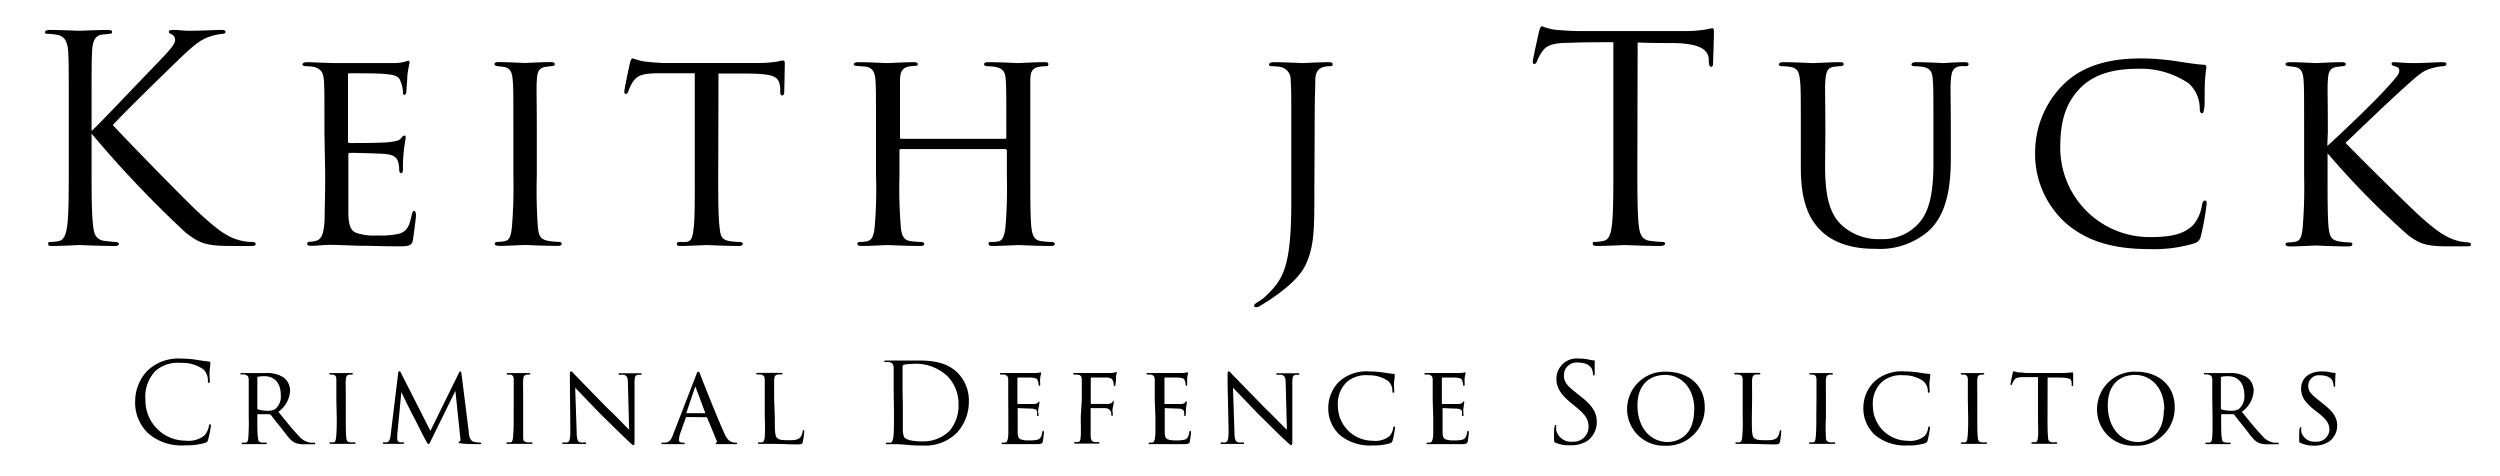
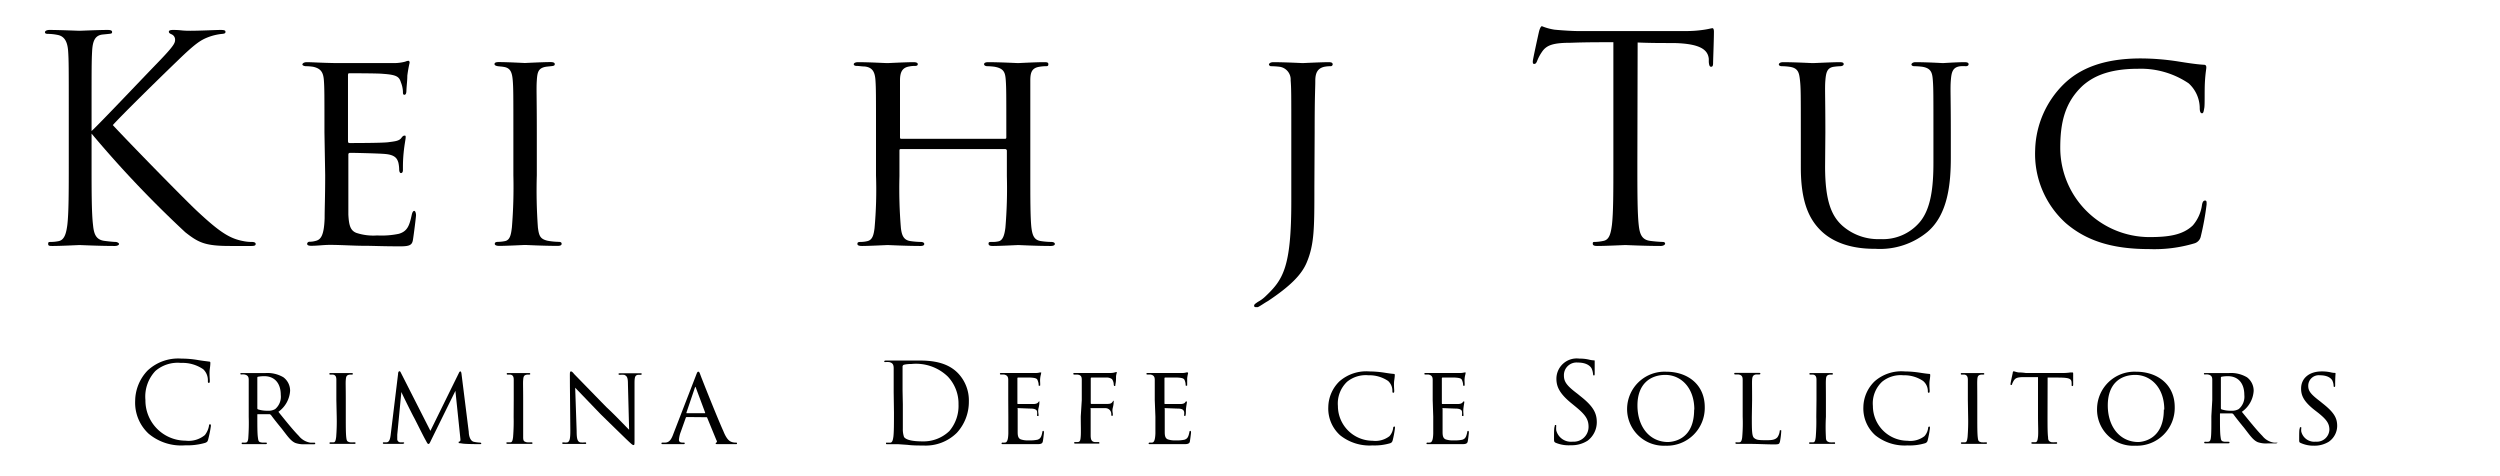
<svg xmlns="http://www.w3.org/2000/svg" id="Layer_1" data-name="Layer 1" width="273" height="52" viewBox="0 0 273 52">
  <defs>
    <style>
      .cls-1 {
        fill: black;
      }
    </style>
  </defs>
  <g>
    <g>
      <path class="cls-1" d="M10,14.31c1-.93,5.21-5.39,7.12-7.36s2-2.25,2-2.62a.63.63,0,0,0-.4-.59c-.22-.1-.28-.16-.28-.29s.18-.18.47-.18c.9,0,.81.09,1.87.09s2.81-.09,3.31-.09.53.09.53.22-.07.18-.35.21a5.89,5.89,0,0,0-1.59.38c-.78.31-1.37.69-3.24,2.5-2.75,2.65-6.31,6.17-7.12,7.08,2,2.15,7.65,7.92,9.11,9.3,2.56,2.4,3.65,3.09,5.15,3.37a4.39,4.39,0,0,0,.91.09c.25,0,.43.06.43.22s-.12.22-.46.22H25.13c-2.72,0-3.44-.35-4.9-1.5A119.78,119.78,0,0,1,10,14.59v3.22c0,3,0,5.46.16,6.77.09.9.28,1.59,1.22,1.72.43.06,1.06.12,1.24.12s.38.13.38.22-.13.22-.47.22c-1.72,0-3.68-.1-3.84-.1s-2,.1-2.93.1c-.34,0-.5,0-.5-.22s.06-.22.34-.22a4.43,4.43,0,0,0,.81-.09c.63-.13.82-.85.94-1.75.16-1.31.16-3.78.16-6.77V12.32c0-4.87,0-5.74-.07-6.74S7.06,4,6.37,3.83A5.58,5.58,0,0,0,5.25,3.7c-.25,0-.34-.06-.34-.18s.15-.25.5-.25c1,0,3.12.09,3.27.09s2.12-.09,3.06-.09c.34,0,.5.06.5.22s-.06.18-.34.21l-.69.07c-.84.09-1.09.71-1.15,1.81S10,7.45,10,12.32Z" />
      <path class="cls-1" d="M35.43,14.47c0-4.09,0-4.84-.06-5.68s-.29-1.31-1.19-1.5a5.43,5.43,0,0,0-.75-.06c-.22,0-.41-.09-.41-.19s.16-.25.47-.25c.63,0,1.47.07,3.22.1.15,0,5.71,0,6.33,0a4.86,4.86,0,0,0,1.22-.16,1,1,0,0,1,.34-.09c.06,0,.13.06.13.21a14.08,14.08,0,0,0-.25,1.41c0,.53-.07,1-.1,1.62,0,.28-.06.47-.22.47S44,10.19,44,10a3,3,0,0,0-.22-1c-.19-.63-.47-.84-2-.94C41.29,8,38.2,8,38.14,8S38,8,38,8.23v7.08c0,.19,0,.31.18.31.38,0,3.56,0,4.22-.09s1.18-.12,1.43-.47c.13-.18.22-.25.34-.25s.13,0,.13.19-.13.75-.22,1.65S44,18.15,44,18.56c0,.25-.1.34-.22.34s-.19-.19-.19-.4a3.62,3.62,0,0,0-.09-.75c-.13-.41-.32-.85-1.5-.94-.72-.06-3.25-.12-3.75-.12-.18,0-.21.09-.21.21v2.28c0,1,0,3.72,0,4.25.06,1.15.21,1.74.87,2a5.92,5.92,0,0,0,2.28.28,9.19,9.19,0,0,0,2.37-.18c.94-.28,1.15-.91,1.4-2.06.07-.31.16-.44.28-.44s.19.28.19.47-.25,2.18-.34,2.71-.34.69-1.37.69c-2.06,0-2.94-.06-4-.06s-2.53-.1-3.68-.1c-.72,0-1.31.1-2.06.1-.28,0-.44-.06-.44-.22a.25.25,0,0,1,.28-.22,2.45,2.45,0,0,0,.63-.09c.56-.13.93-.53,1-2.47,0-1.06.06-2.34.06-4.71Z" />
      <path class="cls-1" d="M56.06,14.47c0-4.12,0-4.87-.07-5.71s-.25-1.31-.9-1.44c-.31-.06-.53-.06-.72-.09S54,7.14,54,7s.12-.22.47-.22c1,0,2.74.1,2.84.1s1.93-.1,2.8-.1c.32,0,.47.07.47.22s-.09.19-.34.22l-.56.06c-.91.13-1,.6-1.06,1.5s0,1.56,0,5.68v4.68a56.59,56.59,0,0,0,.12,5.71c.12.91.25,1.25,1.06,1.44a7.52,7.52,0,0,0,1.19.12c.28,0,.34.09.34.22s-.12.22-.44.22c-1.59,0-3.4-.1-3.55-.1s-1.94.1-2.81.1c-.28,0-.5-.06-.5-.22s.12-.22.4-.22a3.87,3.87,0,0,0,.75-.09c.53-.13.63-.75.72-1.5a54,54,0,0,0,.16-5.68Z" />
-       <path class="cls-1" d="M78.43,19.15c0,2.4,0,4.62.16,5.77.09.75.15,1.19.93,1.38a6.49,6.49,0,0,0,1.22.12c.25,0,.38.09.38.19s-.1.25-.41.25c-1.59,0-3.43-.1-3.56-.1s-2,.1-2.77.1c-.35,0-.47-.06-.47-.22s.09-.22.34-.22a5.31,5.31,0,0,0,.69,0c.59-.09.68-.47.81-1.53s.12-3.37.12-5.71V8c-1,0-2.68,0-3.93,0-2,0-2.43.34-2.87,1a5.47,5.47,0,0,0-.47,1c-.09.22-.15.25-.28.25s-.15-.13-.15-.28.43-2.25.62-3.09c.09-.38.19-.5.28-.5s.81.28,1.37.34c1.1.13,2,.16,2,.16H82.68a13.61,13.61,0,0,0,2.24-.16,3.85,3.85,0,0,1,.6-.12c.12,0,.18.15.18.28,0,.87-.06,2.93-.06,3.18s-.12.37-.22.37-.22-.12-.22-.37a3.84,3.84,0,0,0,0-.44c-.12-1.25-.53-1.56-3.68-1.59-1.19,0-2.15,0-3.06,0Z" />
      <path class="cls-1" d="M109.7,15.16c.1,0,.19,0,.19-.16v-.56c0-4.12,0-4.84-.06-5.68s-.19-1.28-1.22-1.47a6.33,6.33,0,0,0-.78-.06c-.22,0-.37-.09-.37-.22s.15-.22.43-.22c1.31,0,3.15.1,3.28.1s1.87-.1,2.81-.1c.31,0,.5,0,.5.22s-.1.22-.35.22a4.48,4.48,0,0,0-.62.06c-.84.13-1,.63-1,1.5s0,1.56,0,5.68v4.68c0,2.56,0,4.59.12,5.71.1.75.25,1.37,1.06,1.47a8.19,8.19,0,0,0,1.1.09c.25,0,.4.09.4.22s-.15.22-.47.22c-1.56,0-3.37-.1-3.52-.1s-1.94.1-2.78.1c-.31,0-.47-.06-.47-.25s.1-.19.35-.19a2.84,2.84,0,0,0,.71-.06c.53-.09.69-.78.78-1.5a50.86,50.86,0,0,0,.16-5.62V16.47a.18.18,0,0,0-.19-.19H98.38c-.1,0-.16,0-.16.19v2.77a52.1,52.1,0,0,0,.16,5.68c.09.69.25,1.31,1.06,1.41a8.72,8.72,0,0,0,1.12.09c.22,0,.37.09.37.22s-.12.22-.4.22c-1.59,0-3.43-.1-3.59-.1s-2,.1-2.81.1c-.31,0-.5-.06-.5-.22s.06-.22.35-.22a3.12,3.12,0,0,0,.74-.09c.57-.13.69-.72.78-1.41a46.69,46.69,0,0,0,.16-5.77V14.53c0-4.12,0-4.93-.06-5.77s-.28-1.41-1.19-1.5c-.28,0-.59-.06-.84-.06s-.34-.09-.34-.19.15-.22.46-.22c1.35,0,2.84.1,3.25.1.12,0,1.93-.1,2.81-.1.31,0,.47.07.47.22s-.13.19-.32.19a2.81,2.81,0,0,0-.62.06c-.78.13-1,.66-1,1.53s0,1.53,0,5.65V15c0,.16.09.16.19.16Z" />
      <path class="cls-1" d="M143.53,20.43c0,4.49,0,6.24-.84,8.24-.56,1.34-1.81,2.59-4.24,4.21-.35.19-.81.53-1.1.66,0,0-.09,0-.18,0s-.22,0-.22-.16.19-.25.4-.41a3.66,3.66,0,0,0,.88-.65c1.87-1.78,2.78-3.12,2.78-10.27V14.47c0-4.12,0-4.84-.07-5.68a1.41,1.41,0,0,0-1.21-1.5,8.75,8.75,0,0,0-.94-.06c-.09,0-.22-.09-.22-.19s.16-.25.47-.25c1.31,0,3.12.1,3.21.1s2-.1,2.84-.1c.32,0,.44.07.44.25a.22.22,0,0,1-.19.19c-.18,0-.37,0-.71.06-.72.16-1,.63-1,1.53s-.07,1.53-.07,5.65Z" />
      <path class="cls-1" d="M178.8,17.81c0,3,0,5.46.15,6.77.1.9.29,1.59,1.22,1.72a14.1,14.1,0,0,0,1.41.12c.18,0,.25.09.25.19s-.16.25-.5.25c-1.72,0-3.69-.1-3.84-.1s-2.12.1-3.06.1c-.34,0-.5-.06-.5-.25s.06-.19.25-.19a5.15,5.15,0,0,0,.94-.12c.62-.13.78-.82.9-1.72.16-1.31.16-3.78.16-6.77V4.61c-1.53,0-3.09,0-4.62.06-1.94,0-2.68.25-3.18,1a4.77,4.77,0,0,0-.53,1c-.1.25-.19.31-.32.31s-.15-.09-.15-.28.62-3,.68-3.25.19-.59.32-.59a6,6,0,0,0,1.37.38c.9.09,2.09.15,2.46.15h11.71a13,13,0,0,0,2.21-.15c.47-.07.75-.16.87-.16s.16.19.16.37c0,.94-.09,3.09-.09,3.44s-.1.4-.22.4-.22-.09-.25-.53c0-.12,0-.22,0-.34-.1-.94-.84-1.66-3.84-1.72-1.31,0-2.62,0-3.93-.06Z" />
      <path class="cls-1" d="M199.3,18.18c0,3.81.72,5.43,1.91,6.49a5.93,5.93,0,0,0,4.12,1.44,5.27,5.27,0,0,0,4.27-1.81c1.25-1.44,1.53-3.81,1.53-6.52V14.47c0-4.09,0-4.81-.06-5.65s-.16-1.37-1.16-1.53a7.43,7.43,0,0,0-.87-.06c-.19,0-.31-.09-.31-.19s.15-.25.43-.25c1.35,0,2.91.1,3,.1s1.5-.1,2.37-.1c.31,0,.44.07.44.22s-.13.22-.31.22a4.34,4.34,0,0,0-.56,0c-.88.09-1,.66-1.07,1.56s0,1.56,0,5.65v2.78c0,2.81-.31,6.18-2.52,8.08a8.14,8.14,0,0,1-5.72,1.87c-.87,0-3.8,0-5.83-1.87-1.34-1.25-2.31-3.12-2.31-7V14.47c0-4.12,0-4.84-.09-5.68s-.19-1.37-1.16-1.5a6.25,6.25,0,0,0-.81-.06c-.22,0-.34-.09-.34-.19s.12-.25.47-.25c1.34,0,3,.1,3.24.1s2.09-.1,2.93-.1c.35,0,.44.07.44.22s-.22.22-.37.22a6.45,6.45,0,0,0-.69.06c-.75.1-.87.63-.94,1.5s0,1.56,0,5.68Z" />
      <path class="cls-1" d="M225.58,24.36a10.17,10.17,0,0,1-3.34-8,10.45,10.45,0,0,1,3.15-7.2c1.69-1.63,4.22-2.78,8.4-2.78a27,27,0,0,1,4.12.34c1,.16,2,.31,2.74.35.25,0,.28.15.28.31s-.09.53-.15,1.53,0,2.49-.07,2.87-.09.59-.25.59-.25-.19-.25-.59A3.68,3.68,0,0,0,239,9.1a9.33,9.33,0,0,0-5.53-1.59c-3.46,0-5.05,1-6,1.81-2,1.84-2.49,4.09-2.49,6.83a9.76,9.76,0,0,0,9.7,9.74c2.12,0,3.68-.22,4.78-1.28a4.3,4.3,0,0,0,1-2.25c.06-.31.15-.46.34-.46s.16.21.16.43a29.8,29.8,0,0,1-.63,3.47,1,1,0,0,1-.72.78,15.25,15.25,0,0,1-4.93.62C230.6,27.2,227.8,26.27,225.58,24.36Z" />
-       <path class="cls-1" d="M254.14,15.94c1.43-1.28,4.83-4.53,6.24-6.06S262,8.07,262,7.73s-.12-.38-.5-.5c-.22-.06-.34-.12-.34-.25s.06-.19.31-.19,1.12.1,2.12.1,2.65-.1,3.06-.1.5.07.5.19-.1.22-.34.25a5.68,5.68,0,0,0-1.53.31c-.75.25-1.16.6-2.78,2.06-2.28,2.06-5,4.71-6.37,6,1.69,1.75,6.74,6.74,8.05,7.93,2.19,2,3.25,2.56,4.5,2.84a7.17,7.17,0,0,0,.72.09c.28,0,.43.09.43.25s-.15.19-.5.19h-2c-2.43,0-3.05-.28-4.3-1.16a89.93,89.93,0,0,1-8.86-9v2.46c0,2.4,0,4.59.12,5.71.13.91.25,1.25,1.06,1.44a7.52,7.52,0,0,0,1.19.12c.28,0,.34.09.34.22s-.12.22-.44.22c-1.59,0-3.4-.1-3.55-.1s-1.94.1-2.81.1c-.28,0-.5-.06-.5-.22s.12-.22.41-.22a3.86,3.86,0,0,0,.74-.09c.53-.13.63-.75.72-1.5a54,54,0,0,0,.16-5.68V14.47c0-4.12,0-4.87-.06-5.71s-.25-1.31-.91-1.44c-.31-.06-.53-.06-.72-.09s-.34-.09-.34-.22.12-.22.47-.22c1,0,2.74.1,2.84.1s1.93-.1,2.81-.1c.31,0,.46.07.46.22s-.09.19-.34.22l-.56.06c-.91.13-1,.6-1.06,1.5s0,1.56,0,5.68Z" />
    </g>
    <g>
      <path class="cls-1" d="M16.23,47.36a4.62,4.62,0,0,1-1.47-3.59,4.85,4.85,0,0,1,1.36-3.31,4.89,4.89,0,0,1,3.7-1.3,10.45,10.45,0,0,1,1.76.15c.46.08.83.12,1.28.18.09,0,.11.06.11.14s0,.24-.06.67,0,1.07,0,1.25,0,.26-.11.26-.1-.09-.1-.26a1.64,1.64,0,0,0-.51-1.23,4,4,0,0,0-2.43-.69,3.73,3.73,0,0,0-2.79.88,4.08,4.08,0,0,0-1.09,3.17,4.39,4.39,0,0,0,4.38,4.44,2.77,2.77,0,0,0,2.11-.61,2.3,2.3,0,0,0,.45-1c0-.13.05-.18.12-.18s.09.08.09.18A12.71,12.71,0,0,1,22.73,48c-.07.23-.1.26-.32.36a7.12,7.12,0,0,1-2.18.27A5.55,5.55,0,0,1,16.23,47.36Z" />
      <path class="cls-1" d="M27.16,43.69c0-1.6,0-1.89,0-2.22s-.11-.51-.49-.58a2.16,2.16,0,0,0-.29,0c-.08,0-.13,0-.13-.07s0-.08.15-.08c.52,0,1.26,0,1.28,0l1.27,0a3.43,3.43,0,0,1,2,.46,1.83,1.83,0,0,1,.73,1.48,3.05,3.05,0,0,1-1.28,2.29c.88,1.09,1.61,2,2.23,2.63a2,2,0,0,0,1.28.74l.38,0c.1,0,.13,0,.13.09s0,.08-.22.08h-.84a2.77,2.77,0,0,1-1.11-.14c-.51-.22-.87-.77-1.5-1.58-.48-.58-1-1.24-1.17-1.49-.05,0-.07-.07-.14-.07H28.16c-.05,0-.06,0-.06.06v.17c0,1,0,1.85.06,2.29s.07.53.47.58l.35,0c.11,0,.16,0,.16.08s-.05.09-.17.09c-.63,0-1.31,0-1.36,0l-1.05,0c-.12,0-.17,0-.17-.09s.07-.08.14-.08a1.27,1.27,0,0,0,.27,0c.21,0,.28-.17.31-.46a22.32,22.32,0,0,0,.05-2.34Zm.94.86a.16.16,0,0,0,.06.15,3.28,3.28,0,0,0,1.08.15,1.41,1.41,0,0,0,.81-.18,1.76,1.76,0,0,0,.61-1.54c0-1.32-.71-2.05-1.79-2.05a3.77,3.77,0,0,0-.7.06.1.1,0,0,0-.07.11Z" />
      <path class="cls-1" d="M36.73,43.69c0-1.6,0-1.89,0-2.22s-.09-.51-.35-.56l-.28,0c-.08,0-.13,0-.13-.09s.05-.08.18-.08c.38,0,1.07,0,1.1,0l1.1,0c.12,0,.18,0,.18.08s0,.07-.14.09l-.21,0c-.36.05-.39.23-.42.58s0,.61,0,2.21v1.82c0,.93,0,1.78.05,2.22s.1.48.41.56a3.51,3.51,0,0,0,.46,0c.11,0,.14,0,.14.09s-.05.08-.17.08c-.62,0-1.32,0-1.39,0l-1.09,0c-.11,0-.19,0-.19-.08s.05-.09.16-.09l.29,0c.2,0,.24-.29.28-.58a21.85,21.85,0,0,0,.06-2.21Z" />
      <path class="cls-1" d="M51.19,47.17c0,.29.11,1,.58,1.08a3.77,3.77,0,0,0,.62.08s.16,0,.16.08,0,.09-.18.09-1.53,0-1.92-.07-.36,0-.36-.11,0-.08.1-.11.1-.17.08-.34l-.54-5.19L47.16,47.9c-.23.47-.26.58-.37.58s-.14-.11-.37-.52-1.16-2.29-1.23-2.4-1.27-2.5-1.36-2.76l-.45,4.67c0,.17,0,.28,0,.46a.35.35,0,0,0,.3.37l.34,0c.1,0,.12.05.12.08s-.07.09-.21.09c-.38,0-.91,0-1,0l-.94,0c-.11,0-.18,0-.18-.09s.05-.08.16-.08h.23c.29,0,.4-.31.46-.8l.81-6.66c0-.2.08-.3.14-.3s.09,0,.18.19L47,47.05l3.09-6.28c.06-.14.11-.21.18-.21s.11.11.13.3Z" />
      <path class="cls-1" d="M56.1,43.69c0-1.6,0-1.89,0-2.22s-.09-.51-.35-.56l-.28,0c-.08,0-.13,0-.13-.09s0-.08.18-.08c.38,0,1.07,0,1.1,0l1.1,0c.12,0,.18,0,.18.08s0,.07-.14.09l-.21,0c-.36.05-.39.23-.42.58s0,.61,0,2.21v1.82c0,.93,0,1.78,0,2.22s.1.48.41.56a3.51,3.51,0,0,0,.46,0c.11,0,.14,0,.14.09s0,.08-.17.08c-.62,0-1.32,0-1.39,0l-1.09,0c-.11,0-.19,0-.19-.08s0-.09.16-.09l.29,0c.2,0,.24-.29.28-.58a21.85,21.85,0,0,0,.06-2.21Z" />
      <path class="cls-1" d="M62.23,41.06c0-.38,0-.5.13-.5s.29.24.38.33,1.79,1.84,3.49,3.58c1,.92,2.16,2.17,2.47,2.46l-.13-5c0-.65-.08-.87-.41-1a3.76,3.76,0,0,0-.47,0c-.13,0-.15-.05-.15-.1s.1-.07.22-.07c.52,0,1,0,1.14,0s.5,0,1,0c.13,0,.17,0,.17.07s0,.08-.11.1l-.3,0c-.28.06-.37.18-.37.91l0,6.09c0,.61,0,.67-.11.67s-.21-.09-.8-.65c0,0-1.74-1.69-2.79-2.72l-2.78-2.89.16,4.74c0,.84.09,1.15.4,1.23a2.52,2.52,0,0,0,.5,0c.09,0,.14,0,.14.09s-.06.08-.19.08c-.66,0-1.1,0-1.18,0s-.53,0-1.06,0c-.1,0-.18,0-.18-.08s0-.09.17-.09a1.47,1.47,0,0,0,.38,0c.27-.09.33-.42.33-1.3C62.23,41.2,62.24,43.07,62.23,41.06Z" />
      <path class="cls-1" d="M75,45.54a.13.13,0,0,0-.12.1l-.54,1.52a3.08,3.08,0,0,0-.2.86c0,.22.13.31.4.31h.08c.11,0,.15,0,.15.09s-.1.08-.18.08l-1,0c-.12,0-.66,0-1.17,0-.13,0-.19,0-.19-.08s.05-.09.15-.09h.24c.52,0,.73-.45.93-1L76,41c.13-.35.17-.41.25-.41s.11,0,.25.39S78.31,45.58,79,47.1c.4,1,.75,1.11.92,1.17a1.18,1.18,0,0,0,.41.06c.09,0,.15,0,.15.09s-.05.08-.18.08-1,0-1.85,0c-.23,0-.3,0-.3-.08a.11.11,0,0,1,.08-.09s.13-.08,0-.27l-1-2.43s0-.07-.09-.07ZM77,45.12s0,0,0-.07l-1-2.68c-.06-.17-.07-.17-.13,0l-.91,2.68c0,.05,0,.07,0,.07Z" />
-       <path class="cls-1" d="M84.61,45.53c0,1.4,0,2.1.25,2.3s.44.24,1.27.24c.54,0,1,0,1.29-.34a1.53,1.53,0,0,0,.23-.61c0-.09,0-.14.1-.14s.07,0,.07.15a6.89,6.89,0,0,1-.15,1.1c-.07.24-.06.3-.64.3-.82,0-1.73-.06-3-.06-.4,0-.64,0-1.06,0-.12,0-.2,0-.2-.09s0-.08.14-.08a1.46,1.46,0,0,0,.29,0c.2,0,.28-.28.31-.57a20.1,20.1,0,0,0,0-2.23V43.69c0-1.6,0-1.87,0-2.2s-.08-.55-.49-.6h-.3c-.09,0-.14,0-.14-.09s.07-.08.19-.08c.51,0,1.23,0,1.26,0l1.25,0c.12,0,.16,0,.16.08s-.07.09-.14.09l-.33,0c-.34.05-.41.24-.43.59s0,.6,0,2.2Z" />
      <path class="cls-1" d="M97.59,42.85c0-1.89,0-2.23,0-2.62s-.09-.6-.49-.69a2.59,2.59,0,0,0-.41,0c-.09,0-.13,0-.13-.07s.06-.1.19-.1c.55,0,1.31,0,1.37,0s.91,0,1.64,0c1.2,0,3.42-.11,4.86,1.39a4.3,4.3,0,0,1,1.18,3.08,5,5,0,0,1-1.31,3.42,4.84,4.84,0,0,1-3.68,1.39c-.52,0-1.16,0-1.68-.07l-1-.07h-.48l-.71,0c-.13,0-.19,0-.19-.09s0-.08.12-.08l.34,0c.24,0,.3-.32.35-.67.06-.51.06-1.47.06-2.63Zm1,1.31c0,1.29,0,2.4,0,2.63a2.59,2.59,0,0,0,.13.93c.16.23.63.48,2.06.48a4.07,4.07,0,0,0,2.89-1.13,4.23,4.23,0,0,0,1-2.9,4.31,4.31,0,0,0-1.17-3.05,5,5,0,0,0-4-1.37,3.19,3.19,0,0,0-.79.08.22.22,0,0,0-.15.24c0,.42,0,1.65,0,2.59Z" />
      <path class="cls-1" d="M110.1,43.69c0-1.59,0-1.88,0-2.21s-.11-.51-.46-.58l-.29,0c-.09,0-.16,0-.16-.08s.06-.09.18-.09l1.25,0h2.46a1.54,1.54,0,0,0,.48-.06c.07,0,.08,0,.13,0s0,0,0,.09-.07.24-.1.54,0,.4,0,.63,0,.19-.09.19-.08,0-.08-.14a1.32,1.32,0,0,0-.09-.39c-.07-.24-.18-.32-.79-.36l-1.38,0s-.06,0-.06.09V44c0,.07,0,.12.07.12s1.39,0,1.64,0,.46-.05.56-.18.08-.1.13-.1,0,0,0,.08,0,.29-.09.64,0,.58,0,.74,0,.13-.09.13-.07-.07-.07-.16a1.11,1.11,0,0,0,0-.29c0-.16-.12-.33-.58-.36-.28,0-1.26-.05-1.46-.05s-.08,0-.08.08v.89c0,.38,0,1.44,0,1.65,0,.45.08.68.34.79a2.37,2.37,0,0,0,.88.11,3.89,3.89,0,0,0,.93-.07c.36-.11.45-.36.54-.81,0-.12.06-.16.11-.16s.07.1.07.18-.09.85-.13,1-.13.27-.53.27c-.8,0-1.14,0-1.57,0l-1.43,0c-.28,0-.51,0-.8,0-.11,0-.17,0-.17-.08a.1.1,0,0,1,.11-.09,1.05,1.05,0,0,0,.24,0c.22,0,.37-.21.39-1,0-.41,0-.91,0-1.83Z" />
      <path class="cls-1" d="M118.13,43.69c0-1.59,0-1.88,0-2.21s-.08-.53-.46-.57l-.3,0c-.1,0-.16,0-.16-.1s.06-.08.18-.08c.44,0,.84,0,1.24,0h2.65a1.66,1.66,0,0,0,.54-.09l.12,0s.06,0,0,.11a1.74,1.74,0,0,0-.07.37c0,.32,0,.54-.07.85,0,.14,0,.18-.08.18s-.08-.06-.1-.14a1.06,1.06,0,0,0-.19-.61,1,1,0,0,0-.68-.17l-1.53,0c-.08,0-.11,0-.11.12V44c0,.06,0,.11.09.11h1.48c.49,0,.65,0,.81-.23s.07-.1.12-.1,0,0,0,.11,0,.27-.09.63,0,.53,0,.7,0,.19-.09.19-.07-.08-.08-.19a.63.63,0,0,0-.63-.65c-.25,0-1.34,0-1.53,0s-.09,0-.09.11v.85c0,.81,0,1.54,0,2s.09.69.43.74l.38,0c.1,0,.14,0,.14.09s0,.08-.15.08c-.63,0-1.3,0-1.35,0h-.08l-1,0c-.11,0-.17,0-.17-.08s0-.07.12-.09l.26,0c.28,0,.31-.23.34-.67s0-1.16,0-2.13Z" />
      <path class="cls-1" d="M126.1,43.69c0-1.59,0-1.88,0-2.21s-.11-.51-.46-.58l-.3,0c-.08,0-.15,0-.15-.08s.06-.09.18-.09l1.25,0h2.46a1.46,1.46,0,0,0,.47-.06.33.33,0,0,1,.14,0s.05,0,.05.09a4.08,4.08,0,0,0-.1.54c0,.21,0,.4,0,.63s0,.19-.08.19-.09,0-.09-.14a1.37,1.37,0,0,0-.08-.39c-.08-.24-.18-.32-.79-.36l-1.38,0s-.06,0-.06.09V44c0,.07,0,.12.07.12s1.38,0,1.64,0,.46-.05.55-.18.09-.1.14-.1.05,0,.05.08-.05.29-.09.64,0,.58-.05.74,0,.13-.08.13-.08-.07-.08-.16a1.68,1.68,0,0,0,0-.29c-.05-.16-.12-.33-.58-.36-.28,0-1.27-.05-1.46-.05s-.08,0-.08.08v.89c0,.38,0,1.44,0,1.65,0,.45.08.68.34.79a2.37,2.37,0,0,0,.88.11,3.81,3.81,0,0,0,.92-.07c.37-.11.45-.36.55-.81,0-.12.06-.16.11-.16s.07.1.07.18-.1.85-.13,1-.14.27-.54.27c-.8,0-1.14,0-1.56,0l-1.43,0c-.28,0-.51,0-.8,0-.11,0-.17,0-.17-.08a.1.1,0,0,1,.11-.09l.24,0c.22,0,.36-.21.39-1,0-.41,0-.91,0-1.83Z" />
-       <path class="cls-1" d="M134.05,41.06c0-.38,0-.5.13-.5s.3.24.38.33l3.49,3.58c.95.92,2.16,2.17,2.48,2.46l-.13-5c0-.65-.09-.87-.42-1a3.62,3.62,0,0,0-.47,0c-.12,0-.15-.05-.15-.1s.1-.07.22-.07c.52,0,1,0,1.14,0s.5,0,1,0c.14,0,.17,0,.17.07s0,.08-.11.1l-.3,0c-.28.06-.36.18-.36.91l0,6.09c0,.61,0,.67-.11.67s-.2-.09-.8-.65c-.05,0-1.73-1.69-2.79-2.72-1.26-1.31-2.47-2.58-2.78-2.89l.16,4.74c0,.84.1,1.15.4,1.23a2.57,2.57,0,0,0,.5,0c.1,0,.15,0,.15.09s-.07.08-.2.08c-.65,0-1.09,0-1.18,0s-.53,0-1,0c-.11,0-.18,0-.18-.08s0-.09.17-.09a1.41,1.41,0,0,0,.37,0c.27-.09.33-.42.33-1.3C134.05,41.2,134.06,43.07,134.05,41.06Z" />
      <path class="cls-1" d="M146.34,47.53a3.92,3.92,0,0,1-1.29-3.09,4,4,0,0,1,1.22-2.8,4.45,4.45,0,0,1,3.27-1.08,11.36,11.36,0,0,1,1.6.13c.38.06.77.12,1.06.14.1,0,.11.06.11.12s0,.2-.06.59,0,1,0,1.12,0,.23-.1.23-.1-.07-.1-.23a1.45,1.45,0,0,0-.47-1.06,3.64,3.64,0,0,0-2.15-.62,3.22,3.22,0,0,0-2.33.71,3.27,3.27,0,0,0-1,2.65,3.8,3.8,0,0,0,3.78,3.79,2.51,2.51,0,0,0,1.85-.5,1.63,1.63,0,0,0,.4-.87c0-.12.06-.18.14-.18s.06.08.06.17a10.71,10.71,0,0,1-.25,1.34c-.07.2-.1.23-.27.31a6,6,0,0,1-1.92.24A5.15,5.15,0,0,1,146.34,47.53Z" />
      <path class="cls-1" d="M156.45,43.69c0-1.59,0-1.88,0-2.21s-.11-.51-.46-.58l-.29,0c-.09,0-.16,0-.16-.08s.06-.09.18-.09l1.25,0h2.46a1.54,1.54,0,0,0,.48-.06c.07,0,.08,0,.13,0s0,0,0,.09-.07.24-.1.54,0,.4,0,.63,0,.19-.09.19-.08,0-.08-.14a1.32,1.32,0,0,0-.09-.39c-.07-.24-.18-.32-.79-.36l-1.38,0s-.06,0-.06.09V44c0,.07,0,.12.07.12s1.38,0,1.64,0,.46-.05.56-.18.08-.1.13-.1.05,0,.05.08-.05.29-.09.64,0,.58,0,.74,0,.13-.09.13-.07-.07-.07-.16a1.11,1.11,0,0,0,0-.29c0-.16-.12-.33-.58-.36-.28,0-1.26-.05-1.46-.05s-.08,0-.08.08v.89c0,.38,0,1.44,0,1.65,0,.45.08.68.34.79a2.37,2.37,0,0,0,.88.11,3.93,3.93,0,0,0,.93-.07c.36-.11.44-.36.54-.81,0-.12.06-.16.11-.16s.07.1.07.18-.09.85-.13,1-.13.27-.53.27c-.8,0-1.14,0-1.57,0l-1.43,0c-.28,0-.51,0-.8,0-.11,0-.17,0-.17-.08a.1.1,0,0,1,.11-.09,1.05,1.05,0,0,0,.24,0c.22,0,.37-.21.39-1,0-.41,0-.91,0-1.83Z" />
      <path class="cls-1" d="M169.88,48.35c-.17-.09-.18-.14-.18-.46,0-.61,0-1.1.06-1.29s0-.19.09-.19.09,0,.09.13a2.59,2.59,0,0,0,0,.45,1.66,1.66,0,0,0,1.8,1.24,1.62,1.62,0,0,0,1.73-1.62c0-.83-.35-1.32-1.39-2.18l-.55-.45c-1.28-1.06-1.57-1.81-1.57-2.63a2.22,2.22,0,0,1,2.51-2.19,4.39,4.39,0,0,1,1.13.13,2.67,2.67,0,0,0,.42.06c.1,0,.12,0,.12.08s0,.46,0,1.29c0,.19,0,.28-.08.28s-.09-.06-.1-.16a1.9,1.9,0,0,0-.16-.61c-.07-.13-.4-.64-1.51-.64A1.38,1.38,0,0,0,170.78,41c0,.69.31,1.12,1.48,2l.33.27c1.44,1.13,1.78,1.88,1.78,2.85a2.53,2.53,0,0,1-1,2,3.19,3.19,0,0,1-1.83.5A3.7,3.7,0,0,1,169.88,48.35Z" />
      <path class="cls-1" d="M177.68,44.59a4.09,4.09,0,0,1,4.25-4c2.4,0,4.23,1.43,4.23,3.87a4.13,4.13,0,0,1-4.29,4.21A4,4,0,0,1,177.68,44.59Zm7.34.14c0-2.44-1.5-3.79-3.16-3.79s-3.05,1-3.05,3.33,1.32,4,3.36,4C183,48.23,185,47.81,185,44.73Z" />
      <path class="cls-1" d="M191.3,45.53c0,1.4,0,2.1.25,2.3s.44.24,1.28.24c.53,0,1,0,1.28-.34a1.53,1.53,0,0,0,.23-.61c0-.09,0-.14.1-.14s.07,0,.07.15a8,8,0,0,1-.14,1.1c-.08.24-.06.3-.65.3-.82,0-1.73-.06-2.94-.06-.4,0-.65,0-1.07,0-.12,0-.2,0-.2-.09s0-.08.14-.08a1.42,1.42,0,0,0,.29,0c.21,0,.28-.28.31-.57a17.89,17.89,0,0,0,.05-2.23V43.69c0-1.6,0-1.87,0-2.2s-.07-.55-.49-.6h-.3c-.08,0-.13,0-.13-.09s.06-.08.18-.08c.51,0,1.24,0,1.26,0l1.25,0c.12,0,.16,0,.16.08s-.06.09-.14.09l-.32,0c-.34.05-.42.24-.44.59s0,.6,0,2.2Z" />
      <path class="cls-1" d="M198.36,43.69c0-1.6,0-1.89,0-2.22s-.1-.51-.35-.56l-.28,0c-.09,0-.14,0-.14-.09s.05-.08.19-.08c.37,0,1.06,0,1.1,0l1.09,0c.12,0,.18,0,.18.08s0,.07-.13.09l-.22,0c-.35.05-.39.23-.41.58s0,.61,0,2.21v1.82a19.75,19.75,0,0,0,0,2.22c0,.35.09.48.41.56a3.38,3.38,0,0,0,.46,0c.11,0,.13,0,.13.09s0,.08-.17.08c-.62,0-1.32,0-1.38,0l-1.09,0c-.11,0-.2,0-.2-.08s.05-.09.16-.09l.29,0c.21,0,.24-.29.28-.58a21.85,21.85,0,0,0,.06-2.21Z" />
      <path class="cls-1" d="M204.78,47.53a3.93,3.93,0,0,1-1.3-3.09,4,4,0,0,1,1.23-2.8A4.42,4.42,0,0,1,208,40.56a11.12,11.12,0,0,1,1.6.13c.39.06.78.12,1.07.14.1,0,.11.06.11.12s0,.2-.06.59,0,1,0,1.12,0,.23-.1.23-.1-.07-.1-.23A1.45,1.45,0,0,0,210,41.6a3.66,3.66,0,0,0-2.15-.62,3.2,3.2,0,0,0-2.33.71,3.24,3.24,0,0,0-1,2.65,3.8,3.8,0,0,0,3.77,3.79,2.53,2.53,0,0,0,1.86-.5,1.63,1.63,0,0,0,.4-.87c0-.12.06-.18.13-.18s.07.08.07.17a10.71,10.71,0,0,1-.25,1.34.4.4,0,0,1-.28.31,5.84,5.84,0,0,1-1.91.24A5.13,5.13,0,0,1,204.78,47.53Z" />
      <path class="cls-1" d="M214.89,43.69c0-1.6,0-1.89,0-2.22s-.1-.51-.35-.56l-.28,0c-.09,0-.14,0-.14-.09s.05-.08.19-.08c.37,0,1.06,0,1.1,0l1.09,0c.12,0,.18,0,.18.08s0,.07-.13.09l-.22,0c-.35.05-.39.23-.41.58s0,.61,0,2.21v1.82c0,.93,0,1.78.05,2.22s.09.48.41.56a3.38,3.38,0,0,0,.46,0c.11,0,.13,0,.13.09s-.05.08-.17.08c-.62,0-1.32,0-1.38,0l-1.09,0c-.11,0-.2,0-.2-.08s.05-.09.16-.09a1.68,1.68,0,0,0,.29,0c.21,0,.24-.29.28-.58a21.85,21.85,0,0,0,.06-2.21Z" />
      <path class="cls-1" d="M223.59,45.51c0,.93,0,1.79.06,2.24,0,.29.06.46.37.54a2.79,2.79,0,0,0,.47,0c.1,0,.15,0,.15.08s0,.09-.16.09c-.62,0-1.34,0-1.38,0l-1.08,0c-.14,0-.19,0-.19-.08s0-.09.14-.09h.26c.23,0,.27-.18.32-.59s0-1.31,0-2.22V41.18h-1.53c-.78,0-.95.13-1.12.39a2.23,2.23,0,0,0-.18.37c0,.09-.06.1-.11.1s-.06,0-.06-.11.17-.87.24-1.2c0-.14.08-.19.11-.19s.32.11.54.13c.42,0,.76.06.77.06h4a5,5,0,0,0,.88-.06l.23,0c.05,0,.07.06.07.11,0,.34,0,1.14,0,1.24s-.05.14-.09.14-.08,0-.08-.14a.81.81,0,0,0,0-.17c0-.49-.2-.61-1.43-.62h-1.19Z" />
      <path class="cls-1" d="M229,44.59a4.09,4.09,0,0,1,4.24-4c2.4,0,4.24,1.43,4.24,3.87a4.13,4.13,0,0,1-4.3,4.21A3.94,3.94,0,0,1,229,44.59Zm7.34.14c0-2.44-1.51-3.79-3.17-3.79s-3,1-3,3.33,1.32,4,3.36,4C234.25,48.23,236.29,47.81,236.29,44.73Z" />
-       <path class="cls-1" d="M241.58,43.69c0-1.6,0-1.89,0-2.22s-.11-.51-.49-.58a2.16,2.16,0,0,0-.29,0c-.08,0-.13,0-.13-.07s0-.08.14-.08c.52,0,1.26,0,1.29,0l1.27,0a3.43,3.43,0,0,1,2,.46,1.83,1.83,0,0,1,.73,1.48,3,3,0,0,1-1.29,2.29c.89,1.09,1.62,2,2.24,2.63a2,2,0,0,0,1.28.74l.38,0c.09,0,.13,0,.13.09s-.05.08-.22.08h-.85a2.72,2.72,0,0,1-1.1-.14c-.51-.22-.87-.77-1.5-1.58-.48-.58-1-1.24-1.17-1.49-.05,0-.07-.07-.14-.07h-1.25c-.05,0-.06,0-.06.06v.17c0,1,0,1.85.06,2.29s.07.53.47.58l.35,0c.11,0,.16,0,.16.08s-.05.09-.17.09c-.63,0-1.31,0-1.36,0l-1.06,0c-.12,0-.17,0-.17-.09s.08-.08.15-.08a1.27,1.27,0,0,0,.27,0c.2,0,.28-.17.31-.46.06-.44.05-1.43.05-2.34Zm.94.86a.16.16,0,0,0,.06.15,3.23,3.23,0,0,0,1.08.15,1.43,1.43,0,0,0,.81-.18,1.76,1.76,0,0,0,.61-1.54c0-1.32-.71-2.05-1.79-2.05a3.68,3.68,0,0,0-.7.06.1.1,0,0,0-.07.11Z" />
+       <path class="cls-1" d="M241.58,43.69c0-1.6,0-1.89,0-2.22s-.11-.51-.49-.58a2.16,2.16,0,0,0-.29,0c-.08,0-.13,0-.13-.07s0-.08.14-.08c.52,0,1.26,0,1.29,0l1.27,0a3.43,3.43,0,0,1,2,.46,1.83,1.83,0,0,1,.73,1.48,3,3,0,0,1-1.29,2.29c.89,1.09,1.62,2,2.24,2.63a2,2,0,0,0,1.28.74l.38,0s-.05.08-.22.08h-.85a2.72,2.72,0,0,1-1.1-.14c-.51-.22-.87-.77-1.5-1.58-.48-.58-1-1.24-1.17-1.49-.05,0-.07-.07-.14-.07h-1.25c-.05,0-.06,0-.06.06v.17c0,1,0,1.85.06,2.29s.07.53.47.58l.35,0c.11,0,.16,0,.16.08s-.05.09-.17.09c-.63,0-1.31,0-1.36,0l-1.06,0c-.12,0-.17,0-.17-.09s.08-.08.15-.08a1.27,1.27,0,0,0,.27,0c.2,0,.28-.17.31-.46.06-.44.05-1.43.05-2.34Zm.94.86a.16.16,0,0,0,.06.15,3.23,3.23,0,0,0,1.08.15,1.43,1.43,0,0,0,.81-.18,1.76,1.76,0,0,0,.61-1.54c0-1.32-.71-2.05-1.79-2.05a3.68,3.68,0,0,0-.7.06.1.1,0,0,0-.07.11Z" />
      <path class="cls-1" d="M251.23,48.37c-.16-.07-.16-.12-.16-.41,0-.56,0-1,.05-1.14s0-.17.1-.17.08,0,.08.12a1.34,1.34,0,0,0,0,.36,1.46,1.46,0,0,0,1.58,1.1,1.37,1.37,0,0,0,1.49-1.3c0-.69-.32-1.12-1.2-1.83l-.49-.38c-1.16-.93-1.4-1.58-1.4-2.29,0-1.12.88-1.87,2.24-1.87a4.28,4.28,0,0,1,1,.1,1.9,1.9,0,0,0,.41.06c.09,0,.11,0,.11.07S255,41.26,255,42c0,.18,0,.25-.08.25s-.07,0-.09-.13a1.5,1.5,0,0,0-.14-.57c-.06-.11-.34-.57-1.36-.57a1.15,1.15,0,0,0-1.27,1.16c0,.57.29.92,1.3,1.69l.27.22c1.27,1,1.59,1.61,1.59,2.47a2.12,2.12,0,0,1-.92,1.72,3,3,0,0,1-1.64.43A3.36,3.36,0,0,1,251.23,48.37Z" />
    </g>
  </g>
</svg>